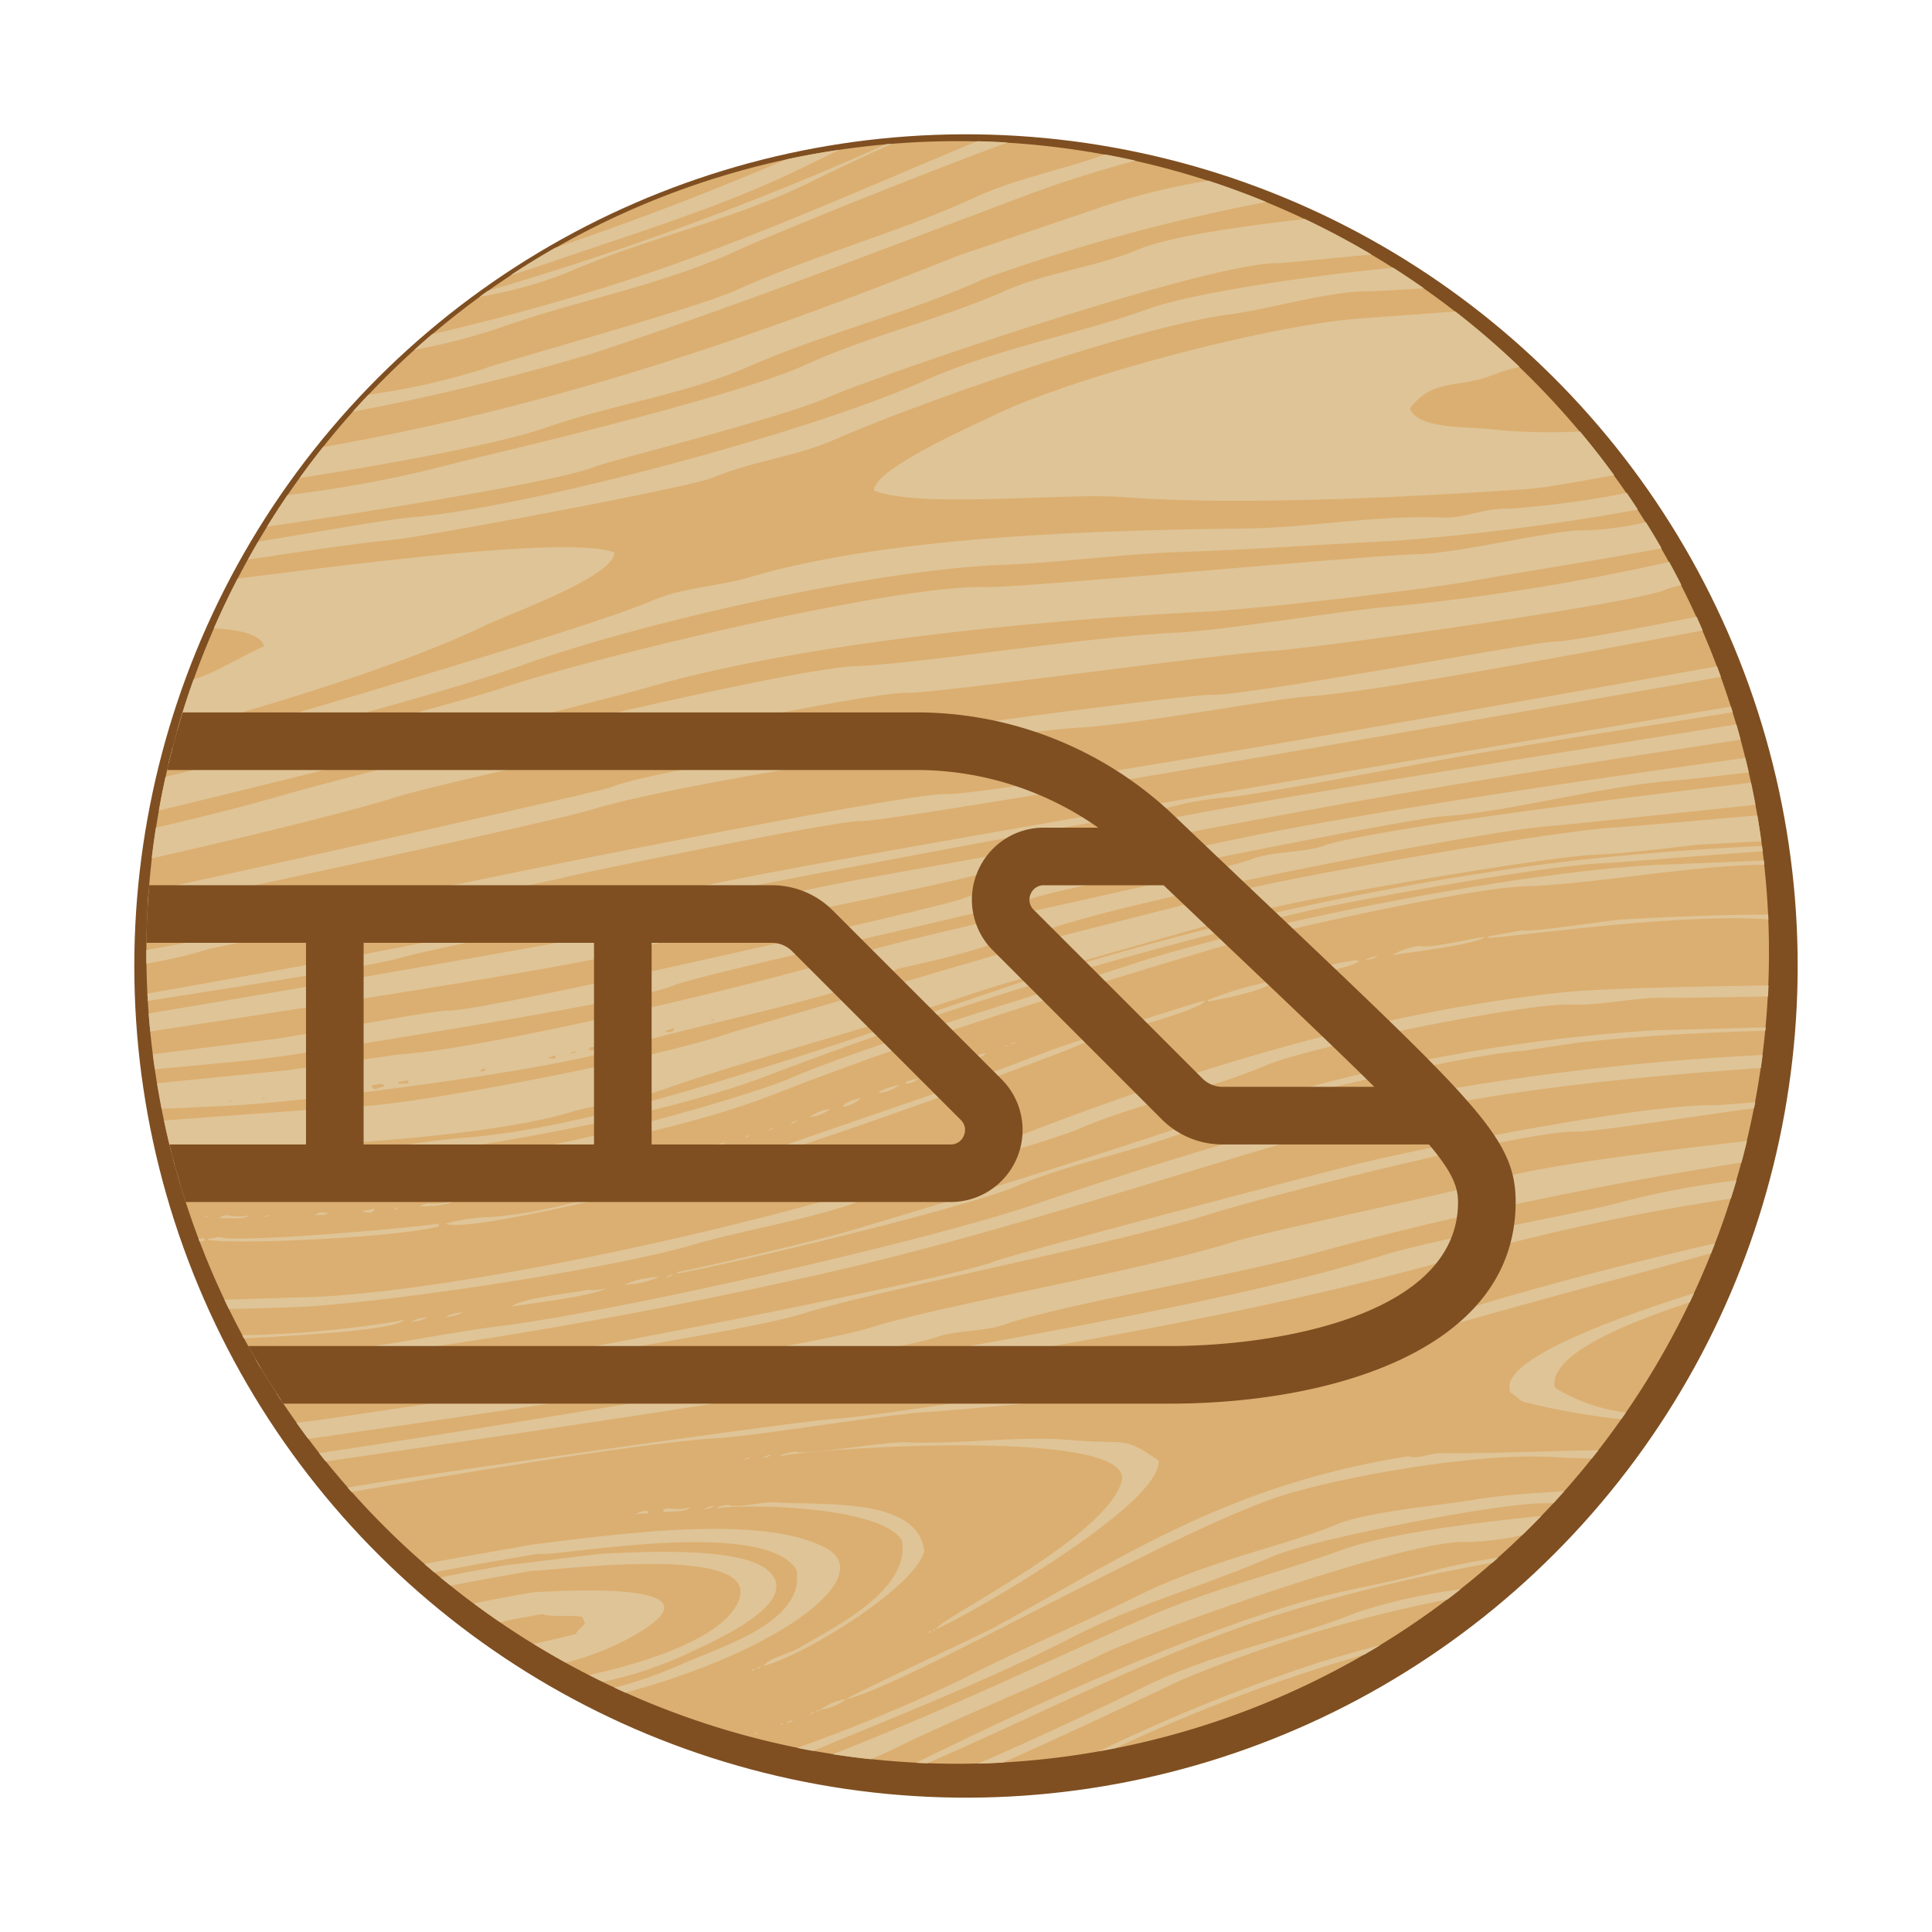
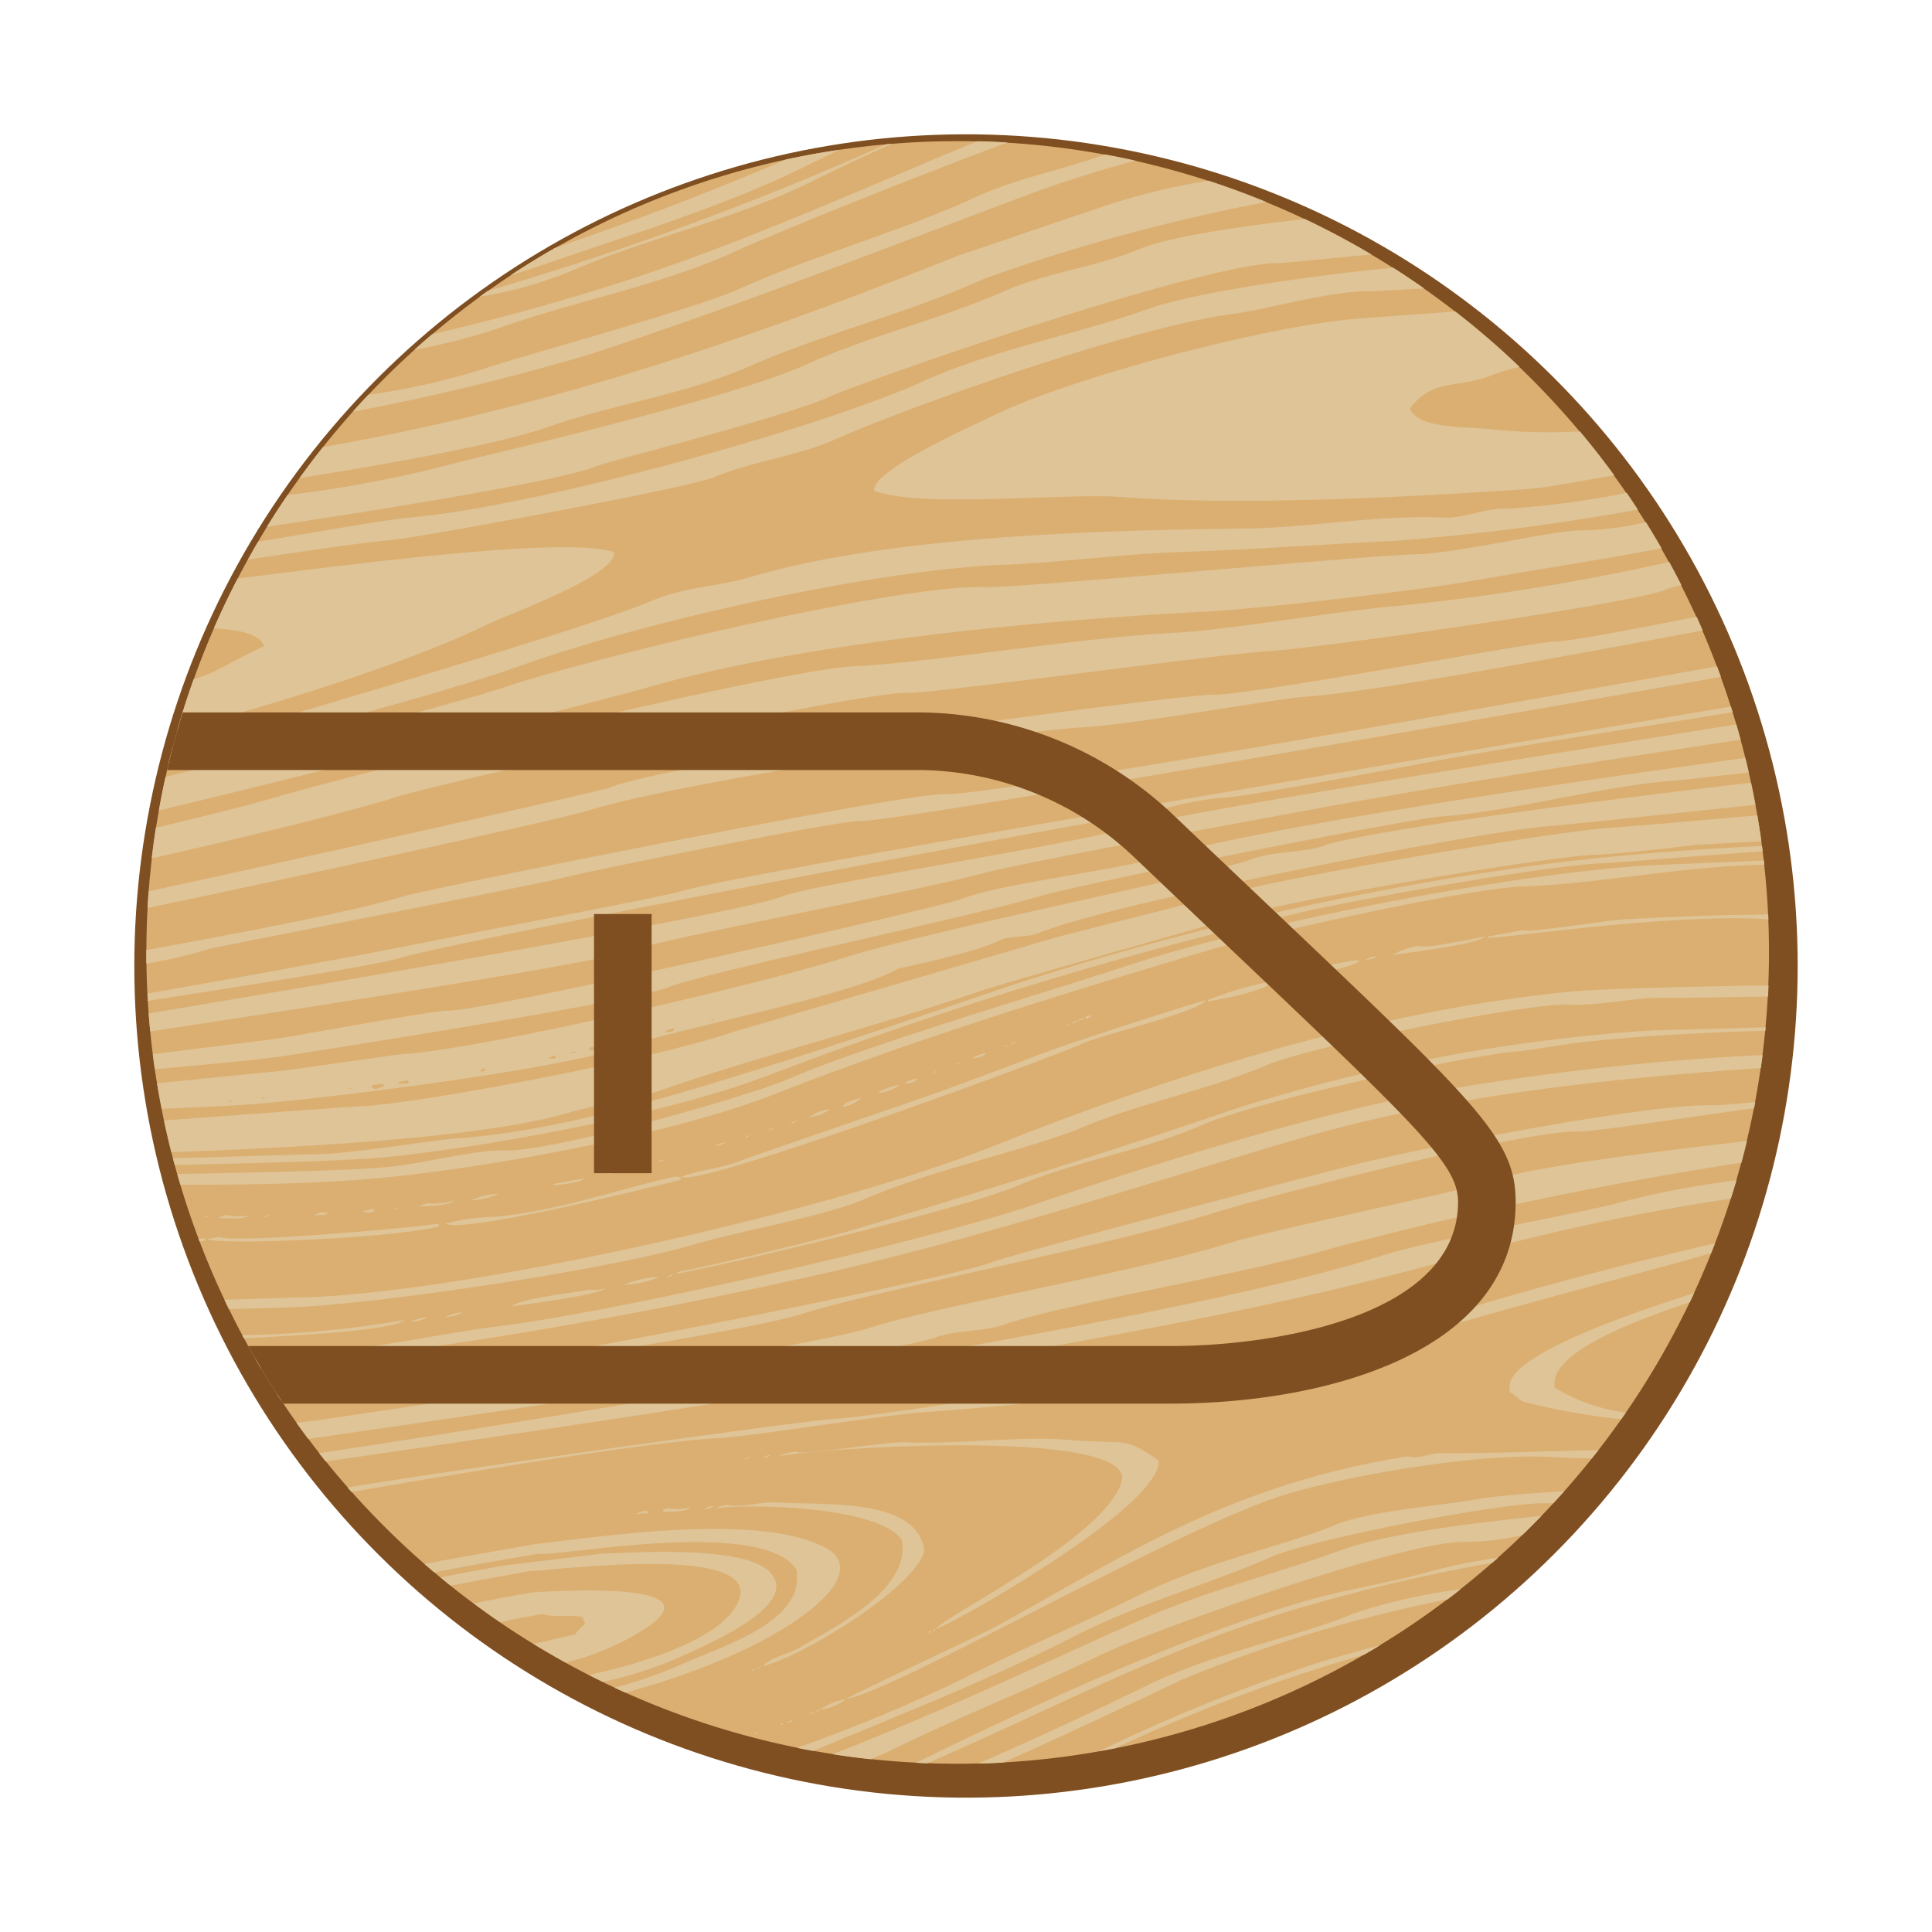
<svg xmlns="http://www.w3.org/2000/svg" width="116.151" height="116.151" viewBox="0 0 116.151 116.151">
  <defs>
    <style>      .cls-1 {        fill: none;        clip-rule: evenodd;      }      .cls-2 {        fill: #7f4f21;      }      .cls-3 {        fill: #dbaf71;        fill-rule: evenodd;      }      .cls-4 {        fill: #dfc497;      }      .cls-5 {        clip-path: url(#clip-path);      }    </style>
    <clipPath id="clip-path">
      <path id="路径_23" data-name="路径 23" class="cls-1" d="M1179.029-322.343a48.775,48.775,0,0,1,48.775-48.775,48.775,48.775,0,0,1,48.775,48.775,48.776,48.776,0,0,1-48.775,48.775A48.776,48.776,0,0,1,1179.029-322.343Z" />
    </clipPath>
  </defs>
  <g id="高鐵-P" transform="translate(-1170.229 379.604)">
    <g id="wood">
      <circle id="椭圆_3" data-name="椭圆 3" class="cls-2" cx="50" cy="50" r="50" transform="translate(1170.229 -281.19) rotate(-79.784)" />
      <path id="路径_18" data-name="路径 18" class="cls-3" d="M1179.029-322.343a48.775,48.775,0,0,1,48.775-48.775,48.775,48.775,0,0,1,48.775,48.775,48.776,48.776,0,0,1-48.775,48.775A48.776,48.776,0,0,1,1179.029-322.343Z" />
      <path id="路径_19" data-name="路径 19" class="cls-4" d="M1195.923-297.076c-.916-.032-6.53.879-9.073,1.244l.251.384c6.62-.825,27.567-3.954,31.388-5.178,4.182-1.341,18.61-4.131,24.572-6.015,3.529-1.114,19.018-5.032,21.967-4.93,1.049.036,9.015-1.219,10.656-1.4.025-.124.049-.249.072-.374-1.317.115-2.3.194-2.432.19-3.8-.13-16.532,2.326-21.518,3.536-1.59.386-20.817,5.437-21.883,5.879C1227.444-302.717,1198.327-296.993,1195.923-297.076Zm11.83-5.289a5.743,5.743,0,0,0,2.1-.468A5.7,5.7,0,0,0,1207.753-302.365Zm-18.493,8.156-1.211.141q.35.49.71.97c12.988-1.857,33.721-4.921,37.613-6.062,1.26-.52,3.119-.335,4.48-.9,4.17-1.311,14.136-2.941,19.252-4.44a238.24,238.24,0,0,1,24.821-5.209q.174-.645.331-1.3c-6.355.735-13.644,1.651-15.8,2.54-.673.279-13.17,2.93-14.958,3.49-5.987,1.875-17.464,3.779-21.92,5.185C1218.419-298.476,1194.511-294.989,1189.26-294.209Zm-.3-4.062a20.791,20.791,0,0,0-3.381.37q.16.279.327.557l1.534-.127a303.9,303.9,0,0,0,30.168-5.1c10.195-2.162,20.266-5.488,30.264-8.444,9.289-2.746,18.671-3.709,28.219-4.382q.057-.39.106-.781a158.611,158.611,0,0,0-19.071,2.09c-7.807,1.41-17.319,4.383-24.844,6.94-6.373,2.165-24.992,6.4-32.051,7.277C1196.557-299.413,1192.542-298.465,1188.964-298.271Zm21.742-4.715a.718.718,0,0,0-.409.161A.722.722,0,0,0,1210.706-302.986Zm-9.722,1.93c.807-.146,5.164-.651,5.667-1.11a2.328,2.328,0,0,1-1.033.1C1204.875-301.89,1201.548-301.573,1200.984-301.056Zm5.566,6.089c-1.424.235-11.217,1.853-17.134,2.726.131.167.264.334.4.5,12.4-1.8,24.757-3.6,37.119-5.768,10.793-1.9,21.681-3.767,32.212-6.869a133.4,133.4,0,0,1,15.145-3.163q.175-.549.337-1.1a53.05,53.05,0,0,0-7.076,1.346c-1.752.513-11.358,2.245-14.31,3.2C1243.181-300.853,1217.672-296.8,1206.55-294.967Zm-10.8,9.388c.2.171.392.339.591.506,2.632-.522,4.99-.9,6.274-1.127.726.27,13.484-2.263,15.5.967.556,3.144-4.421,4.569-7.022,5.734a25.529,25.529,0,0,1-3.92,1.356c.217.1.437.2.657.3,9.29-2.493,15.332-7.045,11.967-8.746-4.023-2.034-12.737-.726-17.459-.175C1200.392-286.411,1198.117-286.034,1195.751-285.579Zm16.8-3.291a1.348,1.348,0,0,0,.663-.208A1.333,1.333,0,0,0,1212.555-288.87Zm7.691-5.418c-2.027.142-22.786,3.051-29.113,4.112.079.09.158.18.238.269,8.388-1.445,18.087-3.012,22.075-3.241,2.287-.131,9.6-1.363,12.589-1.573,4.753-.333,22.617-2,26.575-3.66,2.826-1.189,16.438-4.693,20.5-5.886q.116-.291.228-.582c-6.056,1.379-12.154,3.005-17.624,4.767a116.915,116.915,0,0,1-21.7,4.006C1231.54-295.947,1223.324-294.5,1220.246-294.288Zm-10.112,5.592c.426-.077,1.286.043,1.611-.291a3.056,3.056,0,0,1-1.3.06l-.339.061Zm-1.727.137a3.267,3.267,0,0,1,.78-.053l-.031-.17A1.567,1.567,0,0,0,1208.407-288.559Zm45.511-33.616c.809-.147,5.114-.642,5.581-1.1-.694.056-3.423.743-3.931.535A4.392,4.392,0,0,0,1253.918-322.175Zm-11.243,2.731c-.645.111-8.194,2.589-9.268,2.987-2.541.943-5.295,2.015-7.881,2.912-.747.26-10.334,3.545-10.634,3.673-1.2.51-2.532.565-3.671,1.013.853.709,22.476-7.239,24.206-8.05C1236.323-317.329,1242.473-318.838,1242.675-319.444Zm.185.054c.82-.148,3.671-.7,3.9-1.229a19.649,19.649,0,0,0-3.91,1.144Zm4.658-1.367.015.085c.863-.156,4.049-.778,4.434-1.151-.158-.027-.085,0-.185-.055A18.507,18.507,0,0,0,1247.518-320.757Zm-12.1,2.36a.718.718,0,0,0-.409.162A.725.725,0,0,0,1235.421-318.4Zm-38.439,17.977a2.588,2.588,0,0,0,1.088-.284A2.574,2.574,0,0,0,1196.982-300.42ZM1235.49-318.5l.031.17a.587.587,0,0,0,.309-.232Zm-40.558,18.359a2.306,2.306,0,0,0,1-.268A2.316,2.316,0,0,0,1194.932-300.138Zm-10.147.8c.035.066.07.132.106.2,4.394-.227,9.02-.536,9.671-1.109A62.613,62.613,0,0,1,1184.785-299.334Zm11.925,14.569q.306.254.617.5c1.683-.337,3.366-.619,4.864-.9.333.121,13.2-1.7,12.532,1.5-.429,2.049-4.344,3.731-9.076,4.767.273.139.546.276.821.41a23.41,23.41,0,0,0,4.875-1.59c1.346-.655,7.174-3.059,5.131-5.042-1.609-1.561-7.9-1.155-10.089-1.069q-2.957.36-5.913.718C1199.339-285.273,1198.05-285.043,1196.71-284.765Zm55.6-37.119a1.57,1.57,0,0,0,.748-.223A1.563,1.563,0,0,0,1252.306-321.884Zm-63.77,20.275-4.82.152q.132.282.269.561c2.064-.051,4-.1,4.912-.166,5.868-.406,18.216-2.285,23.145-3.742,2.757-.815,7.681-1.644,10.193-2.717,4.137-1.766,8.534-2.619,12.654-4.124,3.582-1.579,7.777-2.348,11.466-3.91,2.718-1.151,15.673-3.755,18.258-3.648,1.981.082,4.036-.5,6.059-.394l5.846-.092q.018-.333.031-.666c-4.414.068-9.928.178-12.159.4-11.729,1.192-23.652,4.955-34.574,9.31C1220.185-306.8,1198.342-301.895,1188.536-301.609Zm29.376,25.432a.721.721,0,0,0-.408.162A.717.717,0,0,0,1217.912-276.177Zm-19.2-7.019q.78.579,1.583,1.128c.8-.192,1.673-.336,2.54-.493.574.228,1.783.013,2.4.18.053.136.108.272.161.408a3.047,3.047,0,0,0-.586.632c-.454.094-1.432.355-2.51.57q.953.585,1.933,1.127a16.254,16.254,0,0,0,3.375-1.239c7.893-4.023-5.049-2.949-5.184-3.005C1201-283.662,1199.774-283.43,1198.712-283.2Zm38.942-7.318c-.992,3.338-10.382,7.915-11.186,8.852.777-.141,13.676-7.4,13.408-10.129-2.2-1.518-1.825-.934-5.3-1.232-3.133-.268-6.616.278-9.96.135-1.1-.046-6.006.792-6.553.571a2.306,2.306,0,0,0-1,.268C1219.868-292.607,1238.617-293.752,1237.654-290.514Zm12.19,10.76a105.089,105.089,0,0,0-13.537,5.438l.167-.029q.4-.074.805-.153a100.2,100.2,0,0,1,14.982-5.631q.478-.276.947-.563C1252.06-280.395,1250.935-280.083,1249.844-279.754Zm-23.785-1.747.015.085c.139-.081.08-.032.154-.116Zm37.335-10.509c.842.049,1.685.08,2.527.1.132-.167.265-.335.4-.5-3.155.048-6.317.194-9.444.18-.648-.03-1.452.4-1.981.182-10.955,1.734-17.316,6.164-24.856,10.269-.9.49-8.741,4.124-8.938,4.329,3.254-.625,20.175-10.413,26.414-12.3C1251.438-290.943,1259.213-292.254,1263.394-292.01Zm-44.17,15.334c.194-.052.237-.06.323-.146C1219.353-276.77,1219.311-276.763,1219.224-276.676Zm42.609-18.643a40.673,40.673,0,0,0,5.86,1.044q.142-.2.282-.4a10.727,10.727,0,0,1-4.283-1.5c-.367-2.033,4.46-3.916,8.121-5.126q.131-.273.258-.547c-5.511,1.735-10.585,3.769-11.061,5.369a1.138,1.138,0,0,0,.022.61C1261.326-295.746,1261.543-295.443,1261.833-295.319ZM1218.9-276.53c.194-.053.236-.06.324-.146C1219.03-276.624,1218.987-276.616,1218.9-276.53Zm40.869-46.7c.693.062,11.222-1.509,16.776-1.1,0-.1-.009-.2-.014-.292-3.126.008-6.637.176-8.729.292-.925.052-5.615.817-6.013.648l-2.121.383.016.085Zm-40.222,46.41a3.3,3.3,0,0,0,1.551-.631A3.556,3.556,0,0,0,1219.547-276.822Zm19.619-1.442c-2.816,1.381-6.412,3.057-10.12,4.686.5-.013.993-.035,1.492-.063,3.727-1.662,7.391-3.392,10.833-5.021a84.492,84.492,0,0,1,15.884-4.789q.4-.3.785-.608a33.447,33.447,0,0,0-6.351,1.431C1248.393-281.23,1243.287-280.285,1239.166-278.264Zm-12.853-3.283c.14-.08.079-.032.155-.115l-.171.03ZM1215.318-292c-.194.054-.236.061-.324.147C1215.189-291.9,1215.231-291.911,1215.318-292Zm.695,12.574c-.195.052-.238.06-.325.146C1215.883-279.33,1215.926-279.338,1216.013-279.424Zm-.41.161-.168.031.015.085C1215.588-279.228,1215.529-279.178,1215.6-279.263Zm.166,3.824-.17.03.015.085C1215.754-275.4,1215.694-275.355,1215.769-275.439Zm.343-16.526a.9.9,0,0,0,.493-.177A.9.9,0,0,0,1216.112-291.965Zm2.153,11.433c-.665.39-1.69.556-2.168,1.093,2.278-.526,9.15-4.7,9.7-6.919-.4-3.262-6.09-2.726-9.023-2.924-.688-.046-2.233.368-2.776.151a1.578,1.578,0,0,0-.748.222c1.621-.3,9.935-.185,11.206,1.918C1224.956-284.008,1220.457-281.817,1218.265-280.532Zm7.43,6.716c-.128.062-.265.127-.406.193.226.011.451.021.677.03,7.6-3.28,14.927-7.233,22.926-9.492a108.378,108.378,0,0,1,11.054-2.563c.116-.1.232-.2.346-.306a34.151,34.151,0,0,0-4.314.888c-1.8.533-4.691,1-6.723,1.565C1241.643-281.384,1232.707-277.247,1225.695-273.816Zm13.514-8.571c-4.769,2.085-11.925,5.528-18.921,8.248q1.139.179,2.291.3c.494-.2.972-.416,1.421-.636,4.083-2,8.4-3.679,12.463-5.666,2.519-1.233,18.223-6.909,21.9-6.758a15.9,15.9,0,0,0,3.39-.416q.579-.564,1.14-1.145c-4.825.473-9.629,1.176-11.977,2.031C1247.027-285.012,1243.019-284.054,1239.209-282.387Zm-11.227,3.779a98.888,98.888,0,0,1-9.832,4.087q.481.1.964.184c5.288-2.2,10.671-4.308,15.747-6.915,3.777-1.94,7.812-3.014,11.838-4.765,2.383-1.037,13.429-3.193,16.322-3.211.2,0,.4,0,.6-.006q.328-.355.65-.717c-2.214.128-4.168.294-5.322.495-2.146.374-6.507.716-8.4,1.516-2.889,1.224-7.47,2.094-11.845,4.241C1235.173-281.962,1231.454-280.4,1227.982-278.608Zm6.622-39.466a.721.721,0,0,0,.408-.161A.718.718,0,0,0,1234.6-318.074Zm-17.27,42.09-.17.03.016.085C1217.319-275.949,1217.26-275.9,1217.334-275.984Zm47.607-40.914c3.788-.437,7.606-.618,11.424-.741l.018-.2c-3.083.088-6.167.165-6.762.181a104.853,104.853,0,0,0-25.073,4.7c-7.7,2.633-15.4,5.029-23.194,7.342-1.916.569-8.606,2.159-10.409,2.493l.016.085c3.429-.62,17.391-3.965,20.416-5.264,3.523-1.512,7.661-2.141,11.159-3.679,3.115-1.369,15.981-4.253,19.252-4.441Zm-45.957-51.775c1.421-.7,3.07-1.479,4.865-2.287l-.334.028a187.478,187.478,0,0,1-23.967,8.82q-.246.176-.491.354a25.513,25.513,0,0,0,5.322-1.475C1209.262-365.359,1214.244-366.344,1218.984-368.673Zm-.423-.887q1.024-.5,2.135-1.037-.779.115-1.56.255-.822.148-1.632.324c-4.547,1.942-9.132,3.7-13.918,5.323q-1.368.781-2.672,1.646c.626-.19,1.235-.385,1.816-.587C1207.977-365.454,1213.591-367.122,1218.561-369.56Zm-4,5.013c1.41-.65,8.95-3.777,16.238-6.49q-.9-.056-1.812-.076c-7.437,3.077-14.757,6.421-22.429,8.8-3.518,1.09-6.947,2.024-10.348,2.8q-.546.467-1.079.947a38.386,38.386,0,0,0,4.957-1.265C1204.858-361.549,1209.925-362.409,1214.563-364.547Zm17.355-3.309c1.963-.736,4.215-1.456,6.568-2.091q-.9-.2-1.814-.371c-2.594.937-5.327,1.435-7.8,2.574-4.589,2.112-9.662,3.459-14.32,5.563-2.6,1.174-14.421,4.4-15.338,4.785a42.084,42.084,0,0,1-6.838,1.526q-.477.5-.939,1.022a143.719,143.719,0,0,0,14.269-3.458C1214.7-361.261,1222.967-364.5,1231.918-367.856Zm-2.511,5.007a113.544,113.544,0,0,1,16.952-4.609q-1.713-.706-3.482-1.282a40.179,40.179,0,0,0-6.782,1.706l-8.251,2.8c-13.148,5.239-24.614,9.106-38.2,11.515q-.723.912-1.4,1.855c6.109-.951,12.276-2.141,14.766-3.016,4.039-1.418,8.342-1.976,12.292-3.708C1219.883-359.6,1224.9-360.79,1229.407-362.849Zm-22.249,16.454c-2.6-.966-14.469.54-22.643,1.578q-.764,1.467-1.428,2.988c1.658.09,2.839.4,3.02,1.075-.933.419-2.014,1.03-2.969,1.5a11.249,11.249,0,0,1-1.272.5q-.541,1.508-.982,3.056c6.845-1.815,14.333-4.26,18.568-6.328C1200.722-342.646,1207.258-344.98,1207.158-346.395Zm-23.773,40.023c.492-.023,1.5.12,1.811-.151a3.494,3.494,0,0,1-1.318-.025A.908.908,0,0,0,1183.385-306.372Zm-.834,1.2c-.108.02-.24.035-.388.048.02.052.04.1.059.156.092-.006.183-.011.274-.019C1182.515-305.047,1182.533-305.108,1182.551-305.17Zm.025-1.318.015.085c.138-.08.08-.031.154-.115Zm64.614-57.3c.2.008,2.58-.244,5.493-.513q-1.948-1.156-4-2.131c-4.253.471-8.333,1.123-9.961,1.809-2.574,1.085-5.523,1.386-8.043,2.5-3.842,1.7-8.149,2.69-11.984,4.442-4.652,2.126-20.669,5.777-20.918,5.88a73.247,73.247,0,0,1-10.262,1.964q-.641.939-1.236,1.906c7.805-1.156,17.873-2.837,19.69-3.6.88-.368,11.285-2.939,14.127-4.214C1222.7-356.908,1243.073-363.944,1247.19-363.784ZM1188.561-310.2l-7.935.233c.035.135.071.27.108.4,4.386-.1,10.2-.217,12.761-.478,6.5-.66,17.108-2.655,23.014-4.944a248.226,248.226,0,0,1,32.709-9.936c3.757-.789,13.728-2.607,17.362-2.785,1.772-.088,6.07-.478,9.622-.708-.014-.109-.028-.218-.043-.328-4.691.234-9.351.591-14.011,1.223a183.019,183.019,0,0,0-30.779,7.048c-4.707,1.584-9.61,3.291-14.374,4.785-5.784,1.814-13.021,4.075-19.152,4.51C1195.831-311.029,1191.243-310.171,1188.561-310.2Zm5.126.738c-2.507.25-8.375.358-12.8.438q.091.324.187.647c4.193,0,8.4-.042,12.554-.461,6.412-.645,17.129-2.617,23.1-4.96,8.534-3.349,17.254-6.007,26.025-8.641,3.572-1.072,15.773-3.762,19.006-3.87,4.46-.15,9.791-1.239,14.542-1.307-.01-.085-.019-.17-.028-.255-2.687.115-5.474.231-5.733.239-7.728.238-24.132,3.334-32.282,6.005-5.336,1.749-16.143,4.934-20.565,6.867-2.458,1.074-14.325,4.435-17.171,4.327C1198.858-310.492,1195.623-309.651,1193.687-309.458Zm-1.623-3.648c-.8.044-7.212.515-11.975.87q.2.961.443,1.906c7.594-.282,18.7-.836,23.949-2.391,1.783-.528,3.712-.7,5.537-1.351,4.778-1.707,13.58-4.032,18.907-5.867,1.947-.67,15.132-4.353,15.313-4.429,2.187-.917,18.795-3.7,21.726-3.837,2.086-.093,4.237-.37,6.283-.609l3.874-.206q-.108-.781-.243-1.564c-3.672.332-8.092.711-8.547.732-3.4.157-21.148,3.216-23.947,4.149l-9.545,2.425-19.547,5.72C1210.035-316.05,1195.95-313.319,1192.064-313.106Zm57.794-17.969c8.495-1.535,16.818-2.811,25.018-4.054q-.125-.463-.258-.922c-11.039,1.793-33.191,5.22-36.786,6.272-3.38.989-18.9,3.382-20.547,4.062-2.45,1.008-27.038,5.192-38.12,7.048.028.36.061.72.1,1.081,9.287-1.422,27.323-4.16,29.309-4.979,1.27-.524,17.181-3.543,20.81-4.546C1231.536-327.711,1246.818-330.526,1249.858-331.075Zm6.593-2.767c6.074-1.1,12.1-1.98,17.947-2.94-.035-.114-.07-.227-.106-.34-15.491,2.608-59.27,9.954-63.1,11.1-1.1.331-11.644,2.327-13.523,2.705-6.394,1.288-12.469,2.365-18.577,3.452.008.146.017.292.026.438,5.693-.892,13.591-2.114,15.111-2.568,3.385-1.01,36.872-7.392,45.434-8.818a19.36,19.36,0,0,1,4.141-.836C1244.711-331.609,1255.435-333.659,1256.451-333.842Zm14.313,1.181c.509-.036,2.529-.26,4.6-.5-.066-.292-.134-.584-.206-.874-10.69,1.471-28.975,4.143-35.263,5.986-2.65.777-9.73,1.623-11.812,2.484-1.138.469-28.774,6.8-30.926,6.724-.8-.028-8.794,1.47-10.376,1.7l-7.367.92c.038.3.081.6.125.908,2.878-.283,5.925-.51,8.374-.894,3.413-.537,20.558-3.219,22.643-4.09,1.861-.778,18.451-4.29,21.974-5.37,2.51-.77,22.406-4.73,24.518-4.865C1260.8-330.775,1266.768-332.38,1270.764-332.661Zm-48.78,2.416c1.849.077,37.672-6.189,51.706-8.66-.077-.213-.155-.424-.234-.635-12.948,2.327-43.636,7.776-46.421,7.683-2.426-.081-31.084,5.7-32.52,6.136-2.968.906-10.041,2.249-15.492,3.24,0,.269,0,.538.005.808a27.424,27.424,0,0,0,3.8-.887c.2-.066,20.432-4.008,21.379-4.3C1204.94-327.084,1220.632-330.3,1221.984-330.245Zm53.781-.973q-.123-.668-.265-1.328c-8.235.962-22.014,2.719-25.5,3.722-1.311.542-3.238.342-4.649.927-3.825,1.219-18.943,4.162-24.5,5.914-4.756,1.5-21.7,5.51-26.631,5.773l-6.746.956-7.8.778q.064.4.137.8c.045.248.092.494.14.741,1.8-.089,3.581-.158,4.663-.227,4.606-.293,18.944-2.1,22.936-3.441,3.415-1.152,14.04-3.191,16.655-4.76.019-.011,4.878-1.012,6.169-1.727.456-.253,1.618-.133,2.29-.414,4.32-1.805,26.92-6.2,30.8-6.439C1263.871-329.967,1270.808-330.694,1275.765-331.218Zm-91.555,17.779c-.132.1-.095.1-.255.046Zm1.981-.183c-.132.1-.1.1-.254.047Zm5.235-.6c-.133.1-.1.1-.255.046Zm1.911-.082-.578.192c-.119-.114-.1-.055-.216-.224l.594-.107c.1.052.029.025.185.054Zm1.457-.176a2.59,2.59,0,0,1-.608.023l-.016-.085.594-.107Zm4.6-.742-.254.046-.015-.085.239-.131Zm4.241-.766a.716.716,0,0,1-.439-.008c.136-.054.272-.107.408-.162Zm1.242-.4a.253.253,0,0,1-.34.061Zm1.457-.176-.679.123-.015-.085c.077-.094.008,0,.069-.1l.594-.108Zm1.85-.421a2.465,2.465,0,0,1-1.273.229l-.015-.085a11.178,11.178,0,0,1,1.257-.314Zm2.568-.815c.006.245-.192.223-.479.262l-.015-.085Zm2.444-.529c-.133.1-.1.1-.255.046Zm57.163-25.825a7.134,7.134,0,0,1,.957-.273q-.356-.7-.733-1.39a137.235,137.235,0,0,1-16.336,2.647c-2.842.2-10.417,1.465-13.2,1.6-5.756.272-15.015,1.83-19.426,2.02-4.437.192-29.276,6.255-34.666,7.837-1.858.546-4.583,1.225-7.355,1.875q-.143.916-.25,1.841c5.4-1.215,11.909-2.8,14.7-3.684,2.016-.635,13.391-3.207,16.4-3.75,2.355-.425,12.54-2.593,14.433-2.519,1.422.054,18.756-2.345,21.616-2.5C1249.152-340.6,1268.176-343.264,1270.354-344.148Zm-1.665-4.816q-.327-.5-.666-1a54.388,54.388,0,0,1-7.129.952c-1.411-.056-2.59.592-3.932.535-4.034-.171-7.948.61-11.879.657-8.528.1-21.3.418-29.773,2.925-1.928.571-3.96.593-5.874,1.411-3.8,1.624-20.482,6.481-25.948,8.1-.566.168-1.622.434-2.894.74q-.123.471-.237.945c7.7-1.879,16.736-4.291,21.365-5.941,7.214-2.572,21.024-5.708,28.867-6,3.15-.119,7.274-.658,10.546-.766,4.314-.143,8.611-.462,12.927-.672A142.194,142.194,0,0,0,1268.689-348.964Zm-6.438-1.251c1.054-.072,3.175-.489,5.019-.808q-.985-1.354-2.058-2.633a34.421,34.421,0,0,1-5.446-.139c-1.387-.164-4.292.01-4.777-1.239,1.391-1.87,2.945-1.164,5.058-2.052a10.549,10.549,0,0,1,1.532-.451,48.82,48.82,0,0,0-3.86-3.33c-2.571.191-4.7.345-5.723.419-5.45.393-17.353,3.542-21.983,5.809-1.139.558-7.383,3.292-7.234,4.547,2.849,1.079,11.326.117,14.868.38C1244.8-349.182,1254.941-349.714,1262.251-350.215Zm10.333,8.511q-.175-.408-.359-.812c-3.73.739-7.811,1.513-8.489,1.49-1.025-.034-18.5,3.271-20.615,3.2-1.538-.053-32.176,3.911-36.212,5.576-.525.216-20.145,4.6-27.752,6.244-.025.333-.046.666-.064,1,9.32-1.953,24.733-5.308,26.574-5.882,5.384-1.677,25.637-4.762,29.4-4.961,3.411-.18,11.689-1.721,13.762-1.872C1252.865-338.014,1264.782-340.232,1272.584-341.7Zm-19.745-20.385c.045,0,1.241-.065,3-.167q-.912-.642-1.854-1.241c-5.316.5-12.164,1.559-14.62,2.44-4.507,1.617-9.25,2.409-13.657,4.394-6.582,2.964-23.463,7.53-30.664,8.165-1.7.149-5.775.9-9.3,1.468q-.313.534-.613,1.076c3.032-.444,6.162-.935,8.674-1.181,1.943-.191,17.889-3.157,19.29-3.747,2.346-.987,4.982-1.262,7.3-2.281,4.928-2.171,18.1-6.786,23.773-7.534C1246.662-361.026,1250.322-362.189,1252.839-362.089Zm17.273,15.449q-.455-.79-.937-1.562a18.508,18.508,0,0,1-3.843.5c-1.5-.063-7.437,1.366-9.814,1.422-3.2.075-24.068,2.052-26,1.981-5.272-.194-23.492,4.193-28.951,6.017-2.888.965-12.679,3.525-20.392,5.393q-.223,1.005-.4,2.022c10.576-2.542,27.419-6.825,29.3-7.374,9.379-2.743,23.924-4.091,33.59-4.578,3.064-.154,12.8-1.269,16.128-1.862C1262.556-345.357,1266.276-345.913,1270.112-346.64Zm-80.977,40.106c.352-.039.642.035.848-.153-.2.019-.242.026-.354-.024A.912.912,0,0,0,1189.135-306.534Zm31.75-6.523a1.947,1.947,0,0,0,1.126-.553C1221.652-313.491,1221-313.37,1220.885-313.057Zm-.763.138a2.619,2.619,0,0,0-1.226.485A2.433,2.433,0,0,0,1220.122-312.919Zm5.274-1.829a2.411,2.411,0,0,0-.748.223l.015.085C1224.958-314.492,1225.2-314.5,1225.4-314.748Zm-2.313.768.016.085a2.421,2.421,0,0,0,1.225-.483A5.516,5.516,0,0,0,1223.083-313.98Zm-6.347,2.2c-.194.052-.236.06-.323.146C1216.607-311.688,1216.649-311.7,1216.736-311.782Zm1.411-.43a.724.724,0,0,0-.408.162A.718.718,0,0,0,1218.147-312.212Zm9.786-3.519c-.17.064-.159.05-.239.131C1227.865-315.664,1227.854-315.65,1227.933-315.731Zm3.37-1.222c-.194.053-.236.06-.323.146C1231.174-316.858,1231.215-316.866,1231.3-316.953Zm-.493.177c-.171.064-.16.05-.239.131C1230.741-316.708,1230.73-316.7,1230.81-316.776Zm-15.485,5.424c-.194.052-.236.06-.323.146C1215.2-311.258,1215.238-311.266,1215.325-311.352Zm11.213-3.864c-.171.063-.16.05-.24.131C1226.468-315.149,1226.458-315.135,1226.538-315.216Zm2.143-.738c.4-.056.659-.113.818-.323A1.608,1.608,0,0,0,1228.681-315.954Zm-21.629,6.8c-.194.052-.237.059-.324.146C1206.923-309.063,1206.965-309.071,1207.052-309.157Zm-12.836,2.143c-.195.052-.237.06-.325.146C1194.086-306.92,1194.128-306.928,1194.216-307.014Zm-10.8,1.776-.678.123.015.084.085-.015c2,.277,11.3-.169,13.776-.824l-.031-.17C1195.5-305.823,1184.314-304.835,1183.414-305.238Zm9.329-1.685-.678.123.015.084C1192.358-306.766,1192.617-306.578,1192.743-306.923Zm2.69-.135c.494-.044,1.733-.019,2.121-.383a3.877,3.877,0,0,1-1.543.19A1.107,1.107,0,0,0,1195.433-307.058Zm39.086-11c-.171.064-.16.05-.24.131C1234.45-317.991,1234.439-317.978,1234.519-318.059ZM1200.2-307.832a4.129,4.129,0,0,0-1.6.376A4.138,4.138,0,0,0,1200.2-307.832Zm9.961-2.061a.718.718,0,0,0-.408.161A.722.722,0,0,0,1210.159-309.893Zm.709,1.01c-3.556.794-7.394,2.176-11.118,2.446a11.1,11.1,0,0,0-2.73.4c1.131.6,12.7-2.269,14.147-2.643l-.031-.169C1210.955-308.844,1210.97-308.835,1210.868-308.883Zm-24.453,2.315c-.2.052-.238.06-.325.146C1186.285-306.475,1186.327-306.482,1186.415-306.568Zm17.106-1.776c.274-.05,1.524-.1,1.85-.422l-1.866.337Zm9.73-2.37a1.132,1.132,0,0,0,.579-.192A1.107,1.107,0,0,0,1213.251-310.714Z" />
    </g>
    <g id="组_40" data-name="组 40">
      <g id="组_39" data-name="组 39" class="cls-5">
        <g id="组_38" data-name="组 38">
          <g id="组_37" data-name="组 37">
            <g id="组_31" data-name="组 31">
              <g id="组_30" data-name="组 30">
-                 <path id="路径_20" data-name="路径 20" class="cls-2" d="M1227.375-307.339h-49.138V-310.8h49.138a.835.835,0,0,0,.8-.534.837.837,0,0,0-.188-.945l-10.134-10.134a1.724,1.724,0,0,0-1.225-.508h-38.39v-3.463h38.39a5.16,5.16,0,0,1,3.674,1.523l10.134,10.134a4.319,4.319,0,0,1,.939,4.719A4.317,4.317,0,0,1,1227.375-307.339Z" />
-               </g>
+                 </g>
            </g>
            <g id="组_32" data-name="组 32">
-               <rect id="矩形_16" data-name="矩形 16" class="cls-2" width="3.463" height="15.584" transform="translate(1188.626 -324.654)" />
-             </g>
+               </g>
            <g id="组_34" data-name="组 34">
              <g id="组_33" data-name="组 33">
-                 <path id="路径_21" data-name="路径 21" class="cls-2" d="M1256.154-310.8h-12.417a5.162,5.162,0,0,1-3.672-1.52l-10.136-10.137a4.314,4.314,0,0,1-.939-4.716,4.315,4.315,0,0,1,4-2.673h7.582v3.463h-7.582a.838.838,0,0,0-.8.534.838.838,0,0,0,.188.943l10.135,10.136a1.724,1.724,0,0,0,1.225.506h12.417Z" />
-               </g>
+                 </g>
            </g>
            <g id="组_35" data-name="组 35">
              <path id="路径_22" data-name="路径 22" class="cls-2" d="M1240.571-295.218h-62.334v-3.463h62.334c6.431,0,17.315-1.823,17.315-8.658,0-2.165-2.082-4.211-13.142-14.709-1.846-1.754-3.933-3.735-6.289-5.983a18.983,18.983,0,0,0-13.162-5.281h-47.056v-3.463h47.056a22.429,22.429,0,0,1,15.553,6.239c2.354,2.247,4.438,4.225,6.282,5.976,12.05,11.439,14.221,13.5,14.221,17.221C1261.349-298.392,1250.156-295.218,1240.571-295.218Z" />
            </g>
            <g id="组_36" data-name="组 36">
              <rect id="矩形_17" data-name="矩形 17" class="cls-2" width="3.463" height="15.584" transform="translate(1205.941 -324.654)" />
            </g>
          </g>
        </g>
      </g>
    </g>
  </g>
</svg>